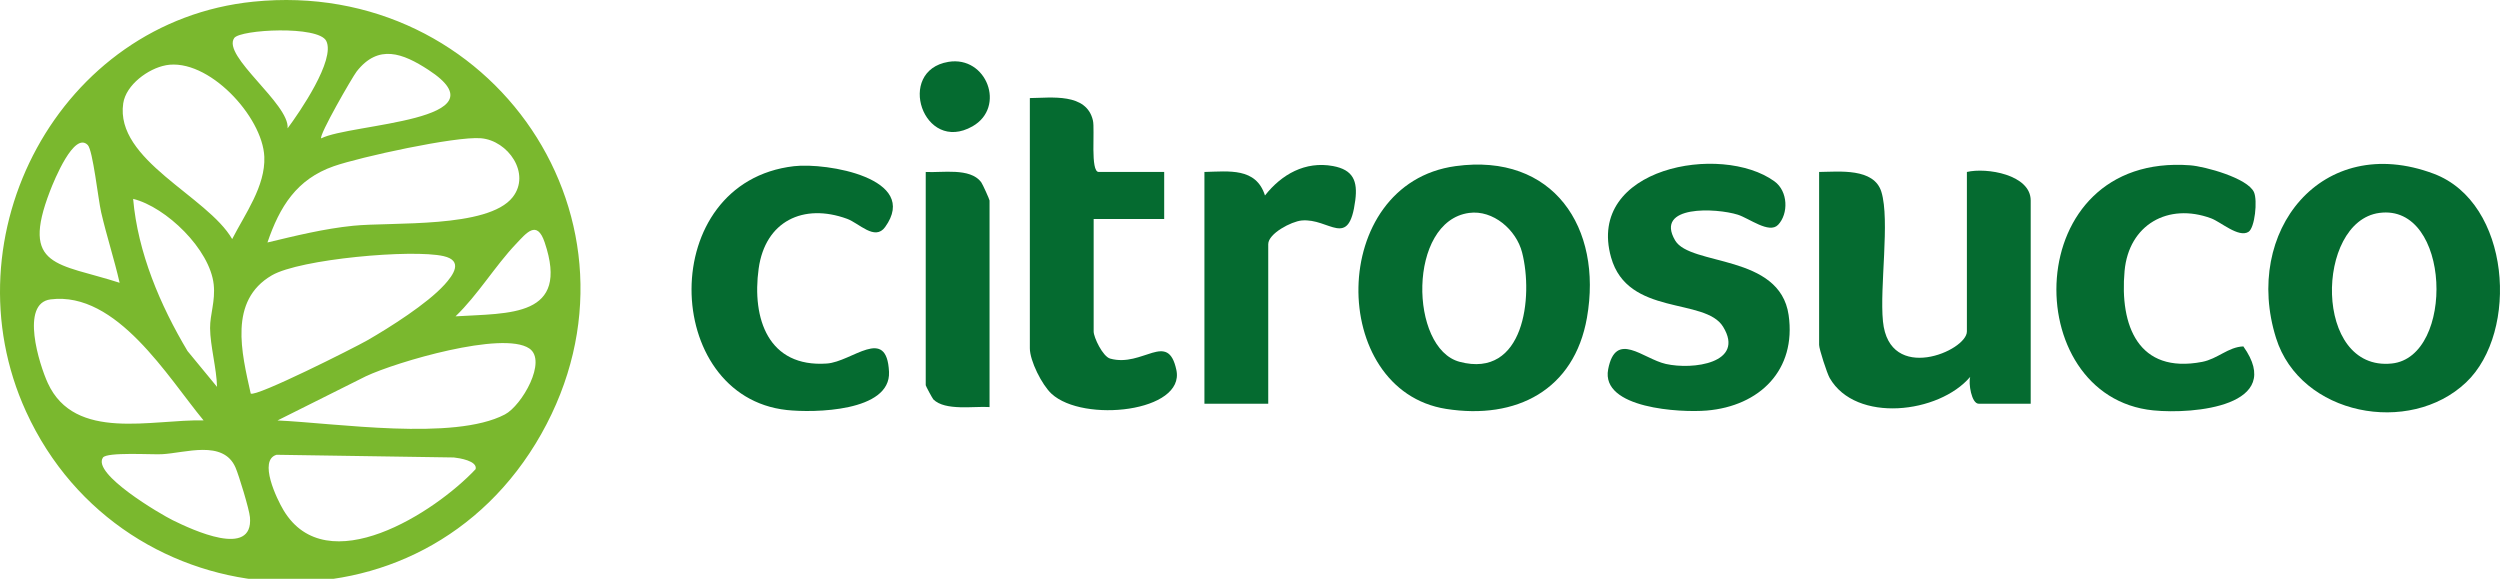
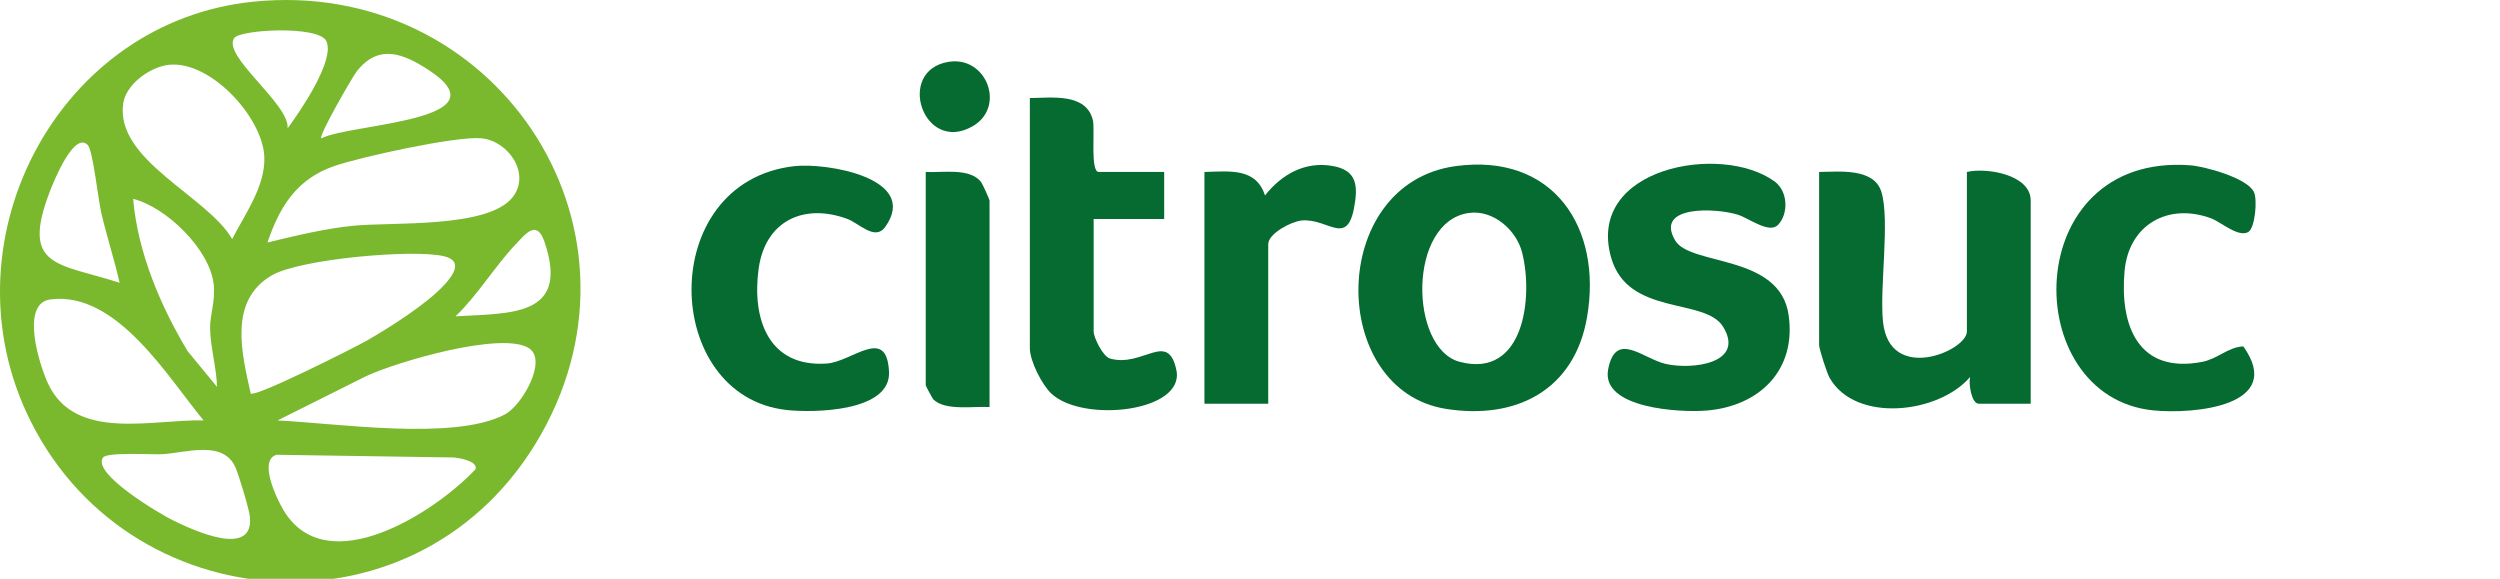
<svg xmlns="http://www.w3.org/2000/svg" id="Camada_1" data-name="Camada 1" viewBox="0 0 744.36 172.34">
  <defs>
    <style>      .cls-1 {        fill: #056b30;      }      .cls-2 {        fill: #7ab82e;      }    </style>
  </defs>
  <path class="cls-2" d="M75.42.5c71.25-7.24,121.18,65.89,85.73,128.73s-124.51,56.46-153.38-6.66C-16.18,70.19,17.72,6.37,75.42.5ZM85.64,38.2c3.56-4.78,14.31-20.42,11.5-26.01-2.33-4.65-25.6-3.42-27.4-.87-3.74,5.32,16.55,19.67,15.89,26.88ZM95.63,41.2c8.63-4.46,55.48-5.07,31.91-20.41-7.62-4.96-14.87-7.76-21.34.48-1.25,1.6-11.37,19.13-10.56,19.93ZM49.36,19.44c-5.21.96-11.85,5.81-12.67,11.33-2.5,16.94,25.05,27.6,32.44,40.41,3.83-7.5,9.93-15.75,9.57-24.5-.5-12-16.77-29.56-29.34-27.25ZM79.63,72.2c8.39-2.01,16.89-4.11,25.51-4.98,11.54-1.17,40.16.84,47.5-8.5,5.51-7.02-1.35-16.9-9.47-17.56-7.57-.62-35.94,5.59-43.77,8.32-11.09,3.87-16.13,12.06-19.77,22.72ZM35.62,84.2c-1.61-7.05-3.87-13.92-5.5-20.99-.89-3.87-2.46-18.44-3.98-20.02-4.03-4.17-10,10.43-11.27,13.75-8.82,22.9,2.4,21.33,20.76,27.26ZM64.62,115.2c-.12-5.42-2.03-12.28-2.07-17.49-.03-4.1,1.61-8.03,1.08-13.01-1.12-10.46-14.14-23.04-23.99-25.49,1.39,15.98,8.06,31.69,16.19,45.3l8.8,10.69ZM135.63,94.19c16.08-1,34.1.34,26.54-22.03-2.31-6.85-5.45-2.77-8.57.51-6.2,6.54-11.33,15.14-17.97,21.52ZM132.27,84.85c2.79-3.06,5.72-7.24-.2-8.59-9.31-2.12-42.79.85-51.15,5.73-12.92,7.55-8.97,23.04-6.27,35.19,1.57,1.11,30.82-13.62,34.65-15.81,6.73-3.86,17.87-10.93,22.97-16.53ZM60.63,125.19c-10.66-12.86-25.83-38.52-45.56-36.05-9.14,1.14-3.37,19.42-.83,24.94,8.06,17.52,31.08,10.69,46.39,11.1ZM82.63,125.19c17.3.77,52.51,6.18,67.7-1.79,5.07-2.66,12.7-16,7.25-19.66-7.9-5.3-39.51,4-48.62,8.28l-26.32,13.16ZM30.65,136.24c-3.33,4.86,17.16,16.87,20.78,18.65,5.85,2.88,24.08,11.42,22.99-.9-.2-2.32-3.28-12.45-4.3-14.79-3.64-8.38-15.06-4.29-21.96-3.96-3.02.15-16.35-.7-17.51,1ZM82.33,135.41c-5.47,1.63.08,13.16,2.09,16.51,12.86,21.45,45.12.65,57.2-12.24.56-2.48-4.87-3.29-6.49-3.47l-52.79-.8Z" />
-   <path class="cls-1" d="M734.27,113.85c-16.83,15.98-49.35,9.86-56.59-13.2-9.95-31.69,13.62-61.41,46.93-48.93,22.96,8.6,25.52,47.07,9.66,62.13ZM708.4,63.4c-19.05,2.6-19.69,47.28,3.75,44.83,18.88-1.97,17.68-47.76-3.75-44.83Z" />
  <path class="cls-1" d="M433.39,49.46c29.11-3.98,43.82,18.32,39.12,45.12-3.78,21.55-21.02,30.46-41.93,27.17-35.23-5.54-35.33-67.07,2.81-72.29ZM437.4,63.4c-18.33,2.5-17.82,40.35-2.8,44.33,19.24,5.1,21.98-19.37,18.59-32.58-1.73-6.73-8.62-12.73-15.79-11.75Z" />
  <path class="cls-1" d="M585.63,51.2c5.84-1.38,19,.77,19,8.5v60.5h-15.5c-2.12,0-3.1-6.1-2.51-8-9.27,10.95-34.06,13.87-41.84.35-.81-1.41-3.15-8.64-3.15-9.85v-51.5c5.92-.06,16.35-1.29,18.55,5.95,2.57,8.44-.56,28.29.46,38.54,1.86,18.65,24.99,8.79,24.99,3.01v-47.5Z" />
  <path class="cls-1" d="M529.39,66.96c-2.63,2.73-8.6-1.98-11.98-3.04-6.41-2.01-24.83-2.92-18.66,7.65,4.5,7.7,31.16,3.96,33.8,22.22,2.36,16.37-8.61,27.12-24.38,28.45-7.78.66-31.59-.59-29.35-12.28s10.33-3.15,17.16-1.6c7.99,1.81,23.7-.21,17.07-11.06-5.38-8.81-28.39-3.02-33.36-20.65-7.54-26.79,32.85-34.14,48.65-22.65,4.09,2.97,4.21,9.68,1.05,12.97Z" />
  <path class="cls-1" d="M346.63,51.2v14h-21v33.5c0,1.76,2.72,7.46,4.91,8.07,9.75,2.71,17.2-8.47,19.72,3.4,2.64,12.47-27.71,15.81-37.17,7.07-2.87-2.65-6.46-9.82-6.46-13.54V29.2c6.27-.05,16.91-1.66,18.79,6.71.61,2.7-.82,15.29,1.71,15.29h19.5Z" />
  <path class="cls-1" d="M669.47,69.04c-2.95,1.82-8.22-2.96-11.14-4.04-12.8-4.71-24.49,1.89-25.75,15.67-1.48,16.26,4.05,30.73,23.09,27.08,4.63-.89,7.76-4.44,12.27-4.61,12.61,17.74-14.67,20.26-26.81,19.05-40.36-4.03-39.88-76.79,10.98-72.97,4.4.33,17.1,3.8,18.99,7.99,1.11,2.46.26,10.66-1.63,11.82Z" />
  <path class="cls-1" d="M236.41,49.48c9.65-1.12,37.62,3.55,27.13,18.12-3.04,4.22-7.73-1.15-11.35-2.46-13.01-4.73-24.35.73-26.3,14.82-2.08,14.97,2.9,29.48,20.28,28.28,7.59-.52,17.88-11.4,18.53,2.48.56,11.9-22.41,12.23-30.44,11.36-37.34-4.06-39-67.82,2.15-72.6Z" />
  <path class="cls-1" d="M358.63,51.2c7.25-.17,15.35-1.38,18.01,7,4.95-6.29,11.98-10.28,20.25-8.76,6.04,1.12,7.37,4.49,6.64,10.17-1.9,14.85-7.7,5.27-15.97,6.04-3.05.28-9.95,3.88-9.95,7.05v47.5h-19V51.2Z" />
  <path class="cls-1" d="M294.63,121.2c-4.61-.31-13.22,1.21-16.73-2.28-.24-.24-2.27-3.98-2.27-4.22v-63.5c4.88.28,13.17-1.34,16.49,3.01.43.56,2.51,5.19,2.51,5.49v61.5Z" />
  <path class="cls-1" d="M282.38,18.42c11.39-1.89,17.23,13.48,7.17,19.2-14.65,8.32-22.96-16.57-7.17-19.2Z" />
</svg>